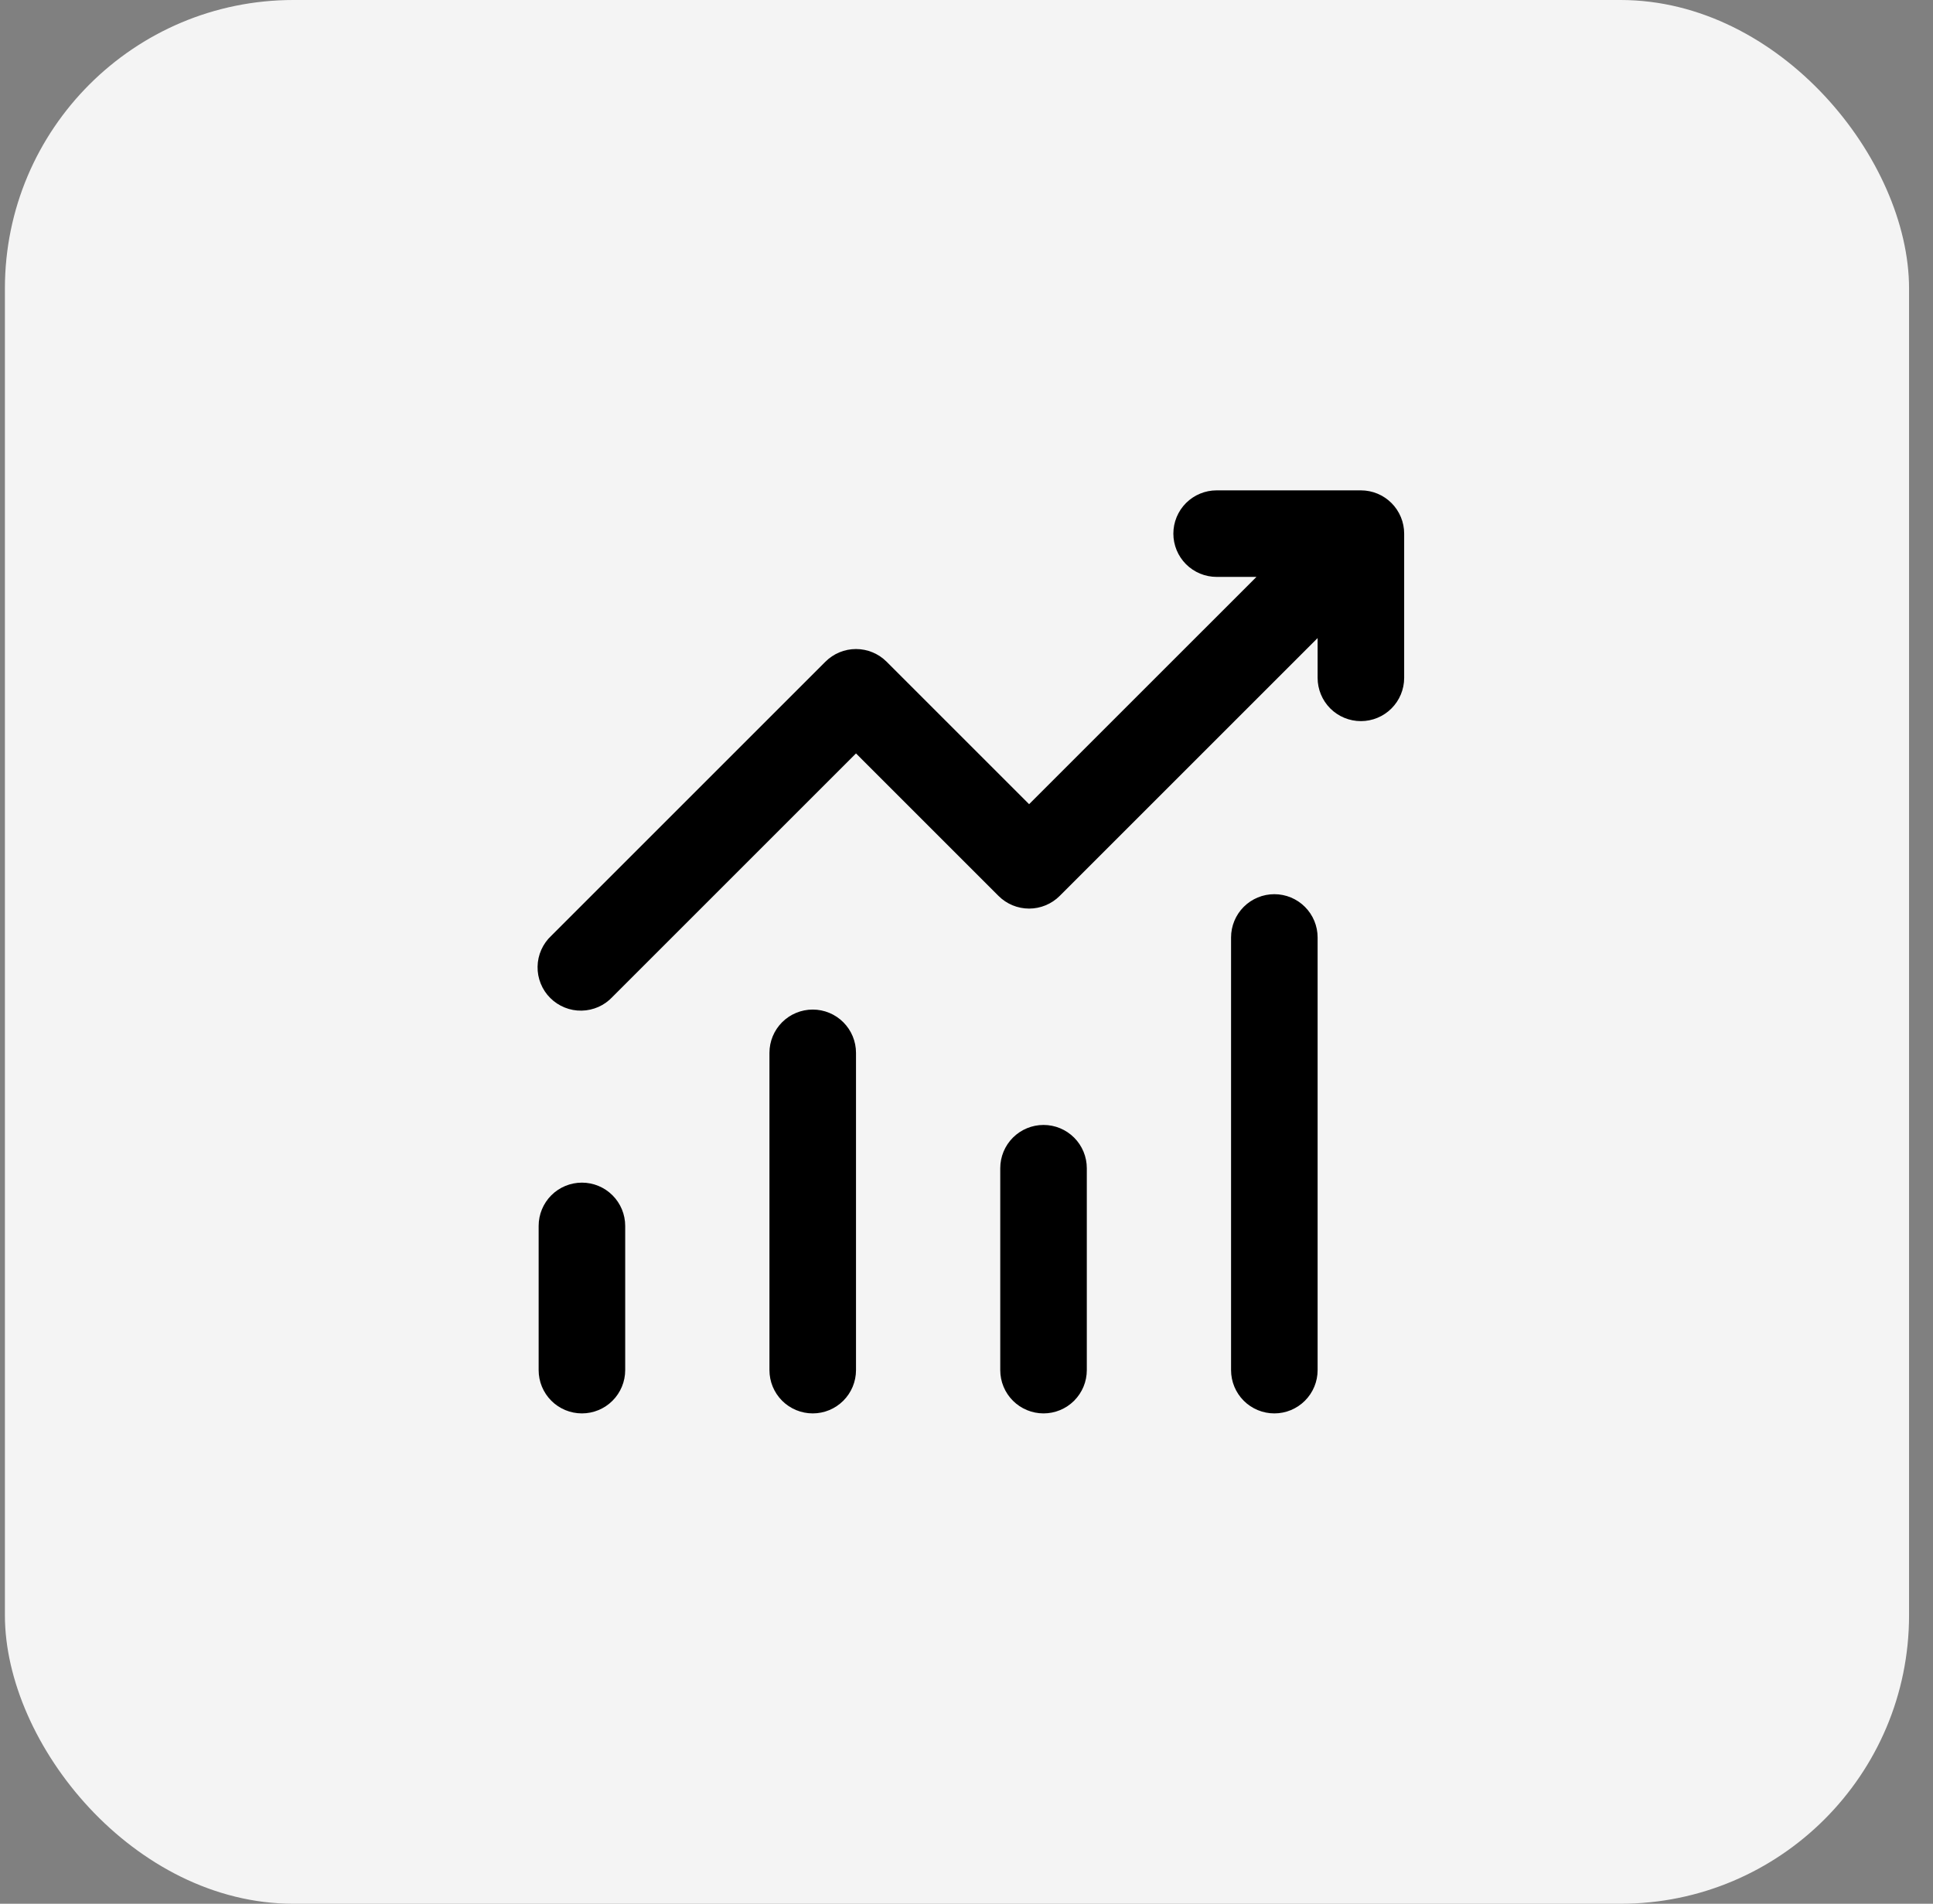
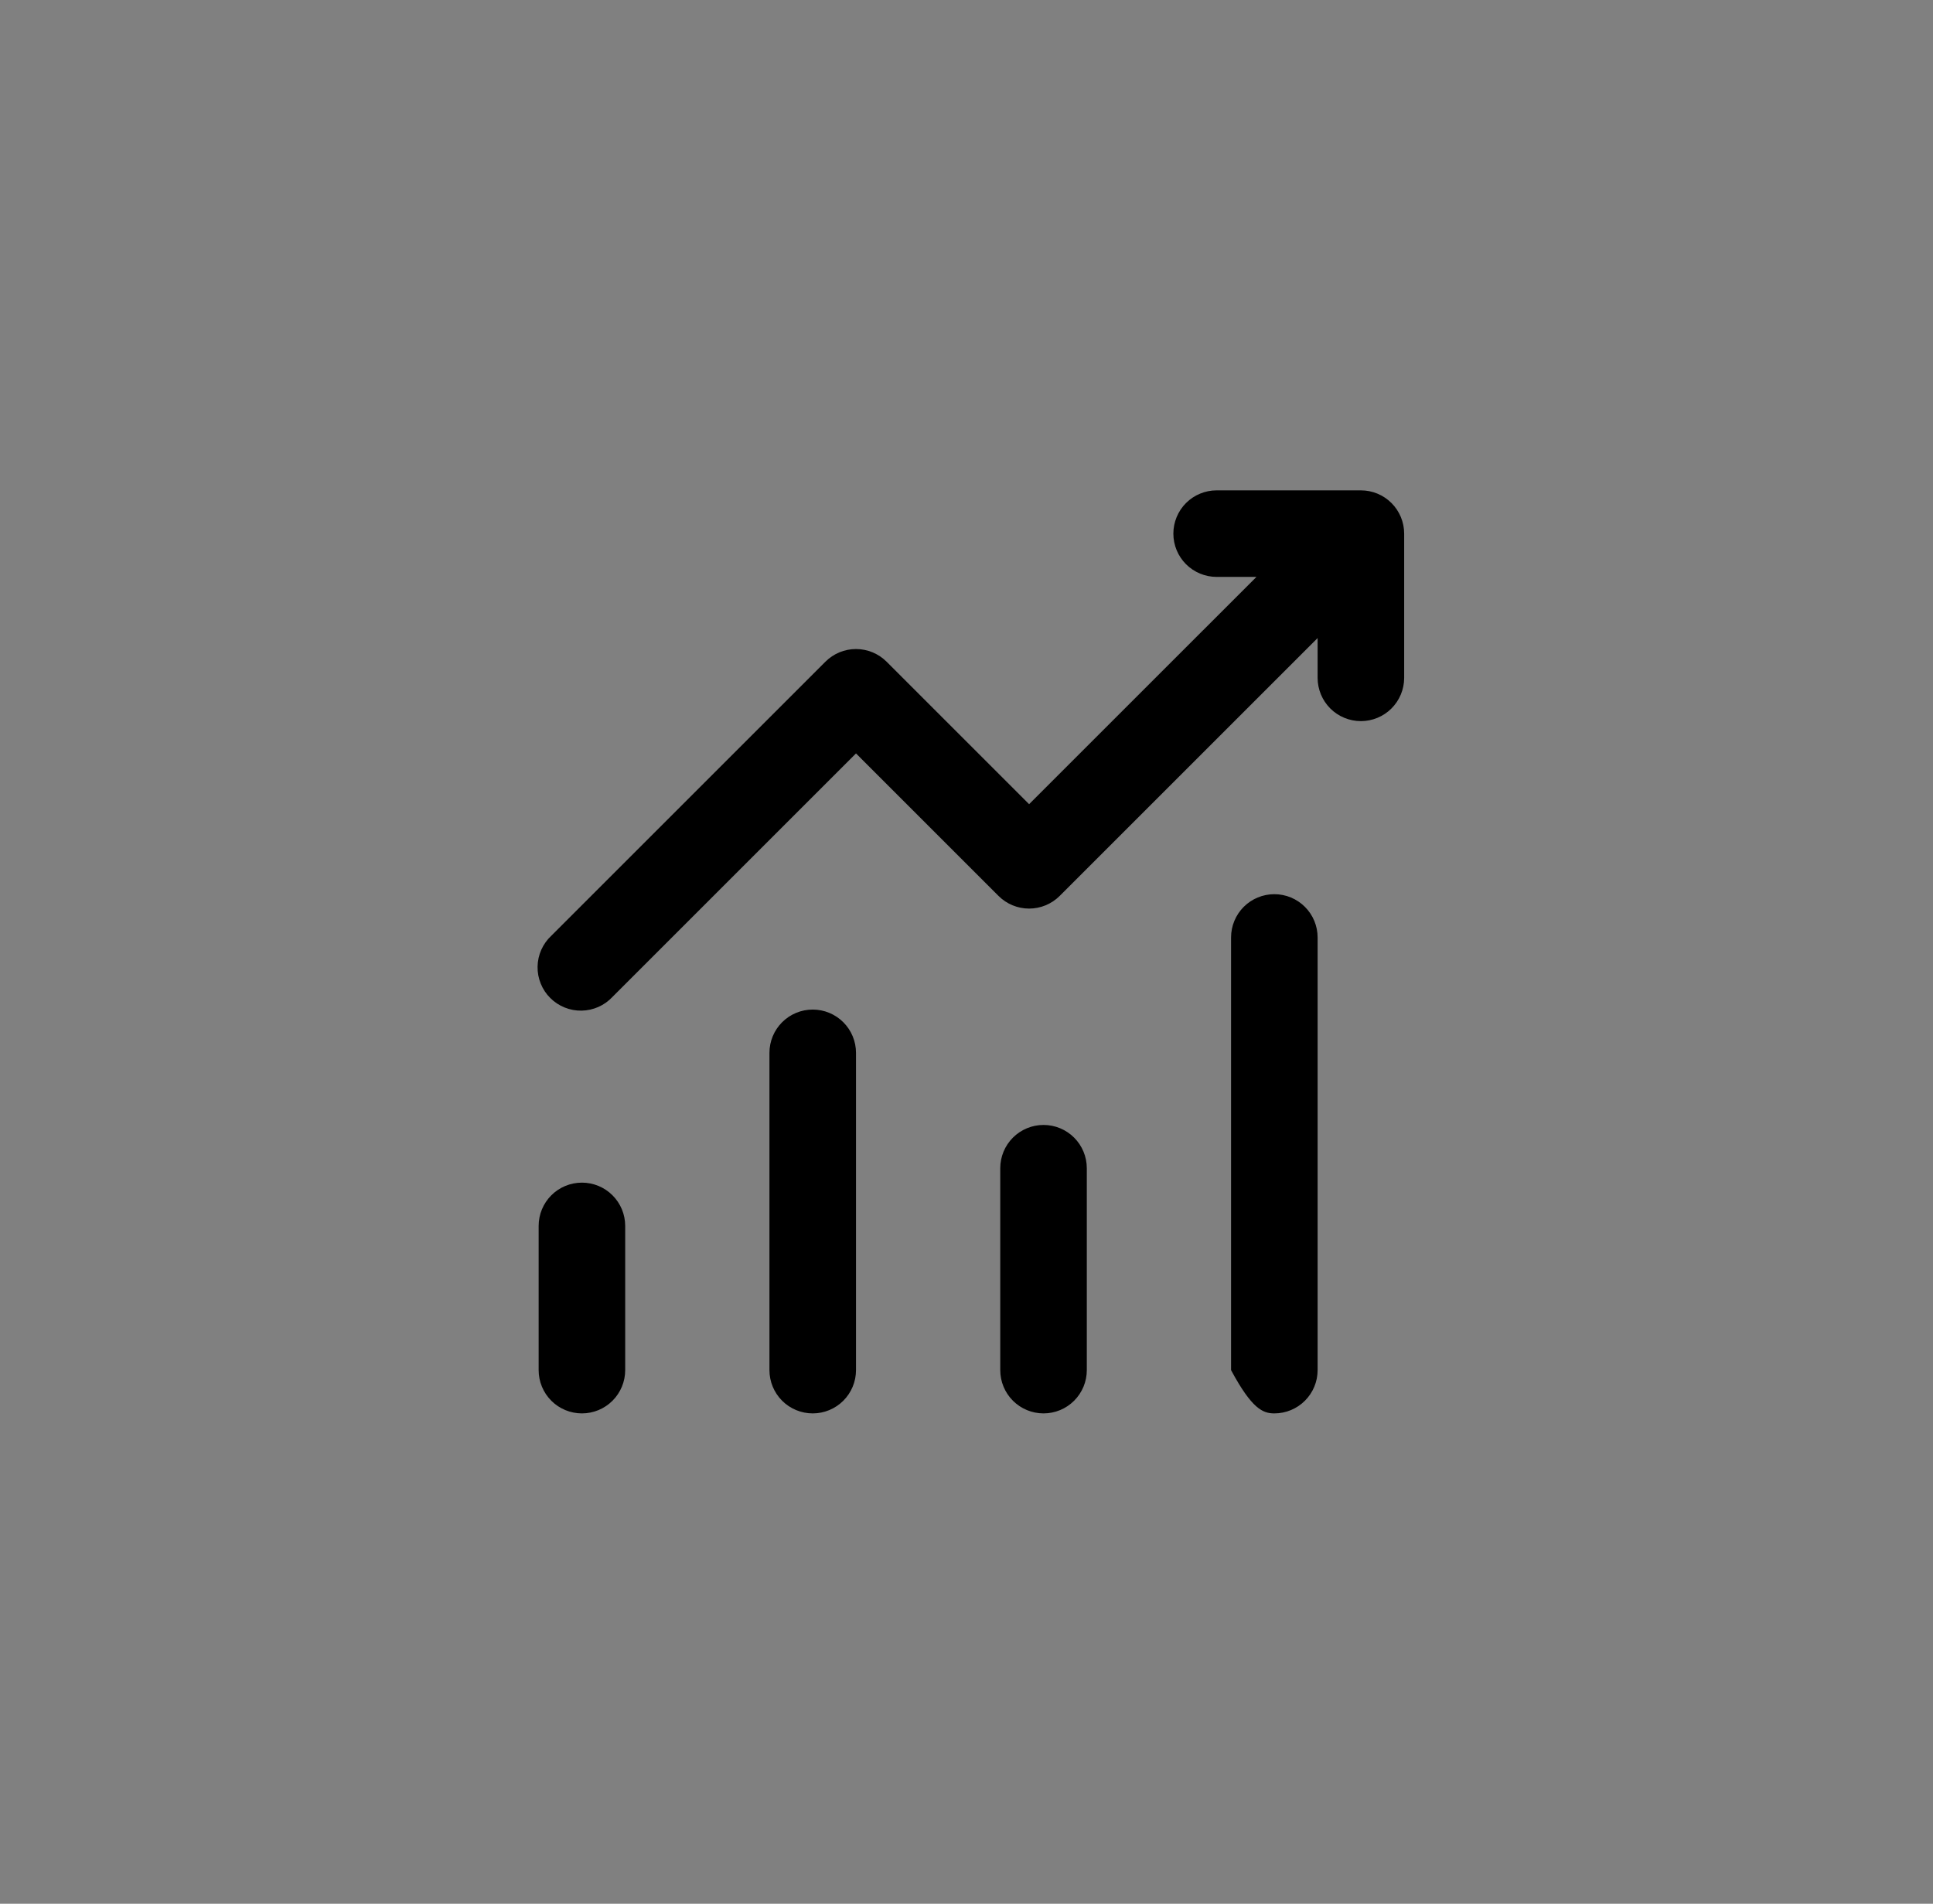
<svg xmlns="http://www.w3.org/2000/svg" width="67" height="66" viewBox="0 0 67 66" fill="none">
  <rect x="0" y="0" width="67" height="66" fill="#808080" stroke="none" />
-   <rect x="0.17" width="66" height="66" rx="10" fill="#F4F4F4" />
-   <path d="M40.67 18.5C40.67 18.102 40.828 17.721 41.109 17.439C41.391 17.158 41.772 17 42.17 17H47.17C47.568 17 47.949 17.158 48.23 17.439C48.512 17.721 48.67 18.102 48.67 18.5V23.5C48.67 23.898 48.512 24.279 48.23 24.561C47.949 24.842 47.568 25 47.17 25C46.772 25 46.391 24.842 46.109 24.561C45.828 24.279 45.67 23.898 45.67 23.5V22.12L36.73 31.06C36.449 31.341 36.067 31.499 35.67 31.499C35.272 31.499 34.891 31.341 34.61 31.06L29.67 26.12L21.23 34.56C21.093 34.707 20.927 34.826 20.743 34.908C20.559 34.989 20.36 35.034 20.159 35.037C19.957 35.041 19.757 35.004 19.571 34.928C19.384 34.853 19.214 34.74 19.072 34.598C18.929 34.456 18.817 34.286 18.742 34.099C18.666 33.912 18.629 33.712 18.633 33.511C18.636 33.309 18.68 33.111 18.762 32.927C18.844 32.743 18.962 32.577 19.11 32.44L28.61 22.94C28.891 22.659 29.272 22.501 29.67 22.501C30.067 22.501 30.449 22.659 30.73 22.94L35.67 27.88L43.55 20H42.17C41.772 20 41.391 19.842 41.109 19.561C40.828 19.279 40.67 18.898 40.67 18.5ZM20.17 41C20.568 41 20.949 41.158 21.23 41.439C21.512 41.721 21.67 42.102 21.67 42.5V47.5C21.67 47.898 21.512 48.279 21.23 48.561C20.949 48.842 20.568 49 20.17 49C19.772 49 19.39 48.842 19.109 48.561C18.828 48.279 18.67 47.898 18.67 47.5V42.5C18.67 42.102 18.828 41.721 19.109 41.439C19.39 41.158 19.772 41 20.17 41ZM29.67 36.5C29.67 36.102 29.512 35.721 29.23 35.439C28.949 35.158 28.568 35 28.17 35C27.772 35 27.39 35.158 27.109 35.439C26.828 35.721 26.67 36.102 26.67 36.5V47.5C26.67 47.898 26.828 48.279 27.109 48.561C27.39 48.842 27.772 49 28.17 49C28.568 49 28.949 48.842 29.23 48.561C29.512 48.279 29.67 47.898 29.67 47.5V36.5ZM36.17 39C36.568 39 36.949 39.158 37.23 39.439C37.512 39.721 37.67 40.102 37.67 40.5V47.5C37.67 47.898 37.512 48.279 37.23 48.561C36.949 48.842 36.568 49 36.17 49C35.772 49 35.391 48.842 35.109 48.561C34.828 48.279 34.67 47.898 34.67 47.5V40.5C34.67 40.102 34.828 39.721 35.109 39.439C35.391 39.158 35.772 39 36.17 39ZM45.67 32.5C45.67 32.102 45.512 31.721 45.23 31.439C44.949 31.158 44.568 31 44.17 31C43.772 31 43.391 31.158 43.109 31.439C42.828 31.721 42.67 32.102 42.67 32.5V47.5C42.67 47.898 42.828 48.279 43.109 48.561C43.391 48.842 43.772 49 44.17 49C44.568 49 44.949 48.842 45.23 48.561C45.512 48.279 45.67 47.898 45.67 47.5V32.5Z" fill="black" />
+   <path d="M40.67 18.5C40.67 18.102 40.828 17.721 41.109 17.439C41.391 17.158 41.772 17 42.17 17H47.17C47.568 17 47.949 17.158 48.23 17.439C48.512 17.721 48.67 18.102 48.67 18.5V23.5C48.67 23.898 48.512 24.279 48.23 24.561C47.949 24.842 47.568 25 47.17 25C46.772 25 46.391 24.842 46.109 24.561C45.828 24.279 45.67 23.898 45.67 23.5V22.12L36.73 31.06C36.449 31.341 36.067 31.499 35.67 31.499C35.272 31.499 34.891 31.341 34.61 31.06L29.67 26.12L21.23 34.56C21.093 34.707 20.927 34.826 20.743 34.908C20.559 34.989 20.36 35.034 20.159 35.037C19.957 35.041 19.757 35.004 19.571 34.928C19.384 34.853 19.214 34.74 19.072 34.598C18.929 34.456 18.817 34.286 18.742 34.099C18.666 33.912 18.629 33.712 18.633 33.511C18.636 33.309 18.68 33.111 18.762 32.927C18.844 32.743 18.962 32.577 19.11 32.44L28.61 22.94C28.891 22.659 29.272 22.501 29.67 22.501C30.067 22.501 30.449 22.659 30.73 22.94L35.67 27.88L43.55 20H42.17C41.772 20 41.391 19.842 41.109 19.561C40.828 19.279 40.67 18.898 40.67 18.5ZM20.17 41C20.568 41 20.949 41.158 21.23 41.439C21.512 41.721 21.67 42.102 21.67 42.5V47.5C21.67 47.898 21.512 48.279 21.23 48.561C20.949 48.842 20.568 49 20.17 49C19.772 49 19.39 48.842 19.109 48.561C18.828 48.279 18.67 47.898 18.67 47.5V42.5C18.67 42.102 18.828 41.721 19.109 41.439C19.39 41.158 19.772 41 20.17 41ZM29.67 36.5C29.67 36.102 29.512 35.721 29.23 35.439C28.949 35.158 28.568 35 28.17 35C27.772 35 27.39 35.158 27.109 35.439C26.828 35.721 26.67 36.102 26.67 36.5V47.5C26.67 47.898 26.828 48.279 27.109 48.561C27.39 48.842 27.772 49 28.17 49C28.568 49 28.949 48.842 29.23 48.561C29.512 48.279 29.67 47.898 29.67 47.5V36.5ZM36.17 39C36.568 39 36.949 39.158 37.23 39.439C37.512 39.721 37.67 40.102 37.67 40.5V47.5C37.67 47.898 37.512 48.279 37.23 48.561C36.949 48.842 36.568 49 36.17 49C35.772 49 35.391 48.842 35.109 48.561C34.828 48.279 34.67 47.898 34.67 47.5V40.5C34.67 40.102 34.828 39.721 35.109 39.439C35.391 39.158 35.772 39 36.17 39ZM45.67 32.5C45.67 32.102 45.512 31.721 45.23 31.439C44.949 31.158 44.568 31 44.17 31C43.772 31 43.391 31.158 43.109 31.439C42.828 31.721 42.67 32.102 42.67 32.5V47.5C43.391 48.842 43.772 49 44.17 49C44.568 49 44.949 48.842 45.23 48.561C45.512 48.279 45.67 47.898 45.67 47.5V32.5Z" fill="black" />
</svg>